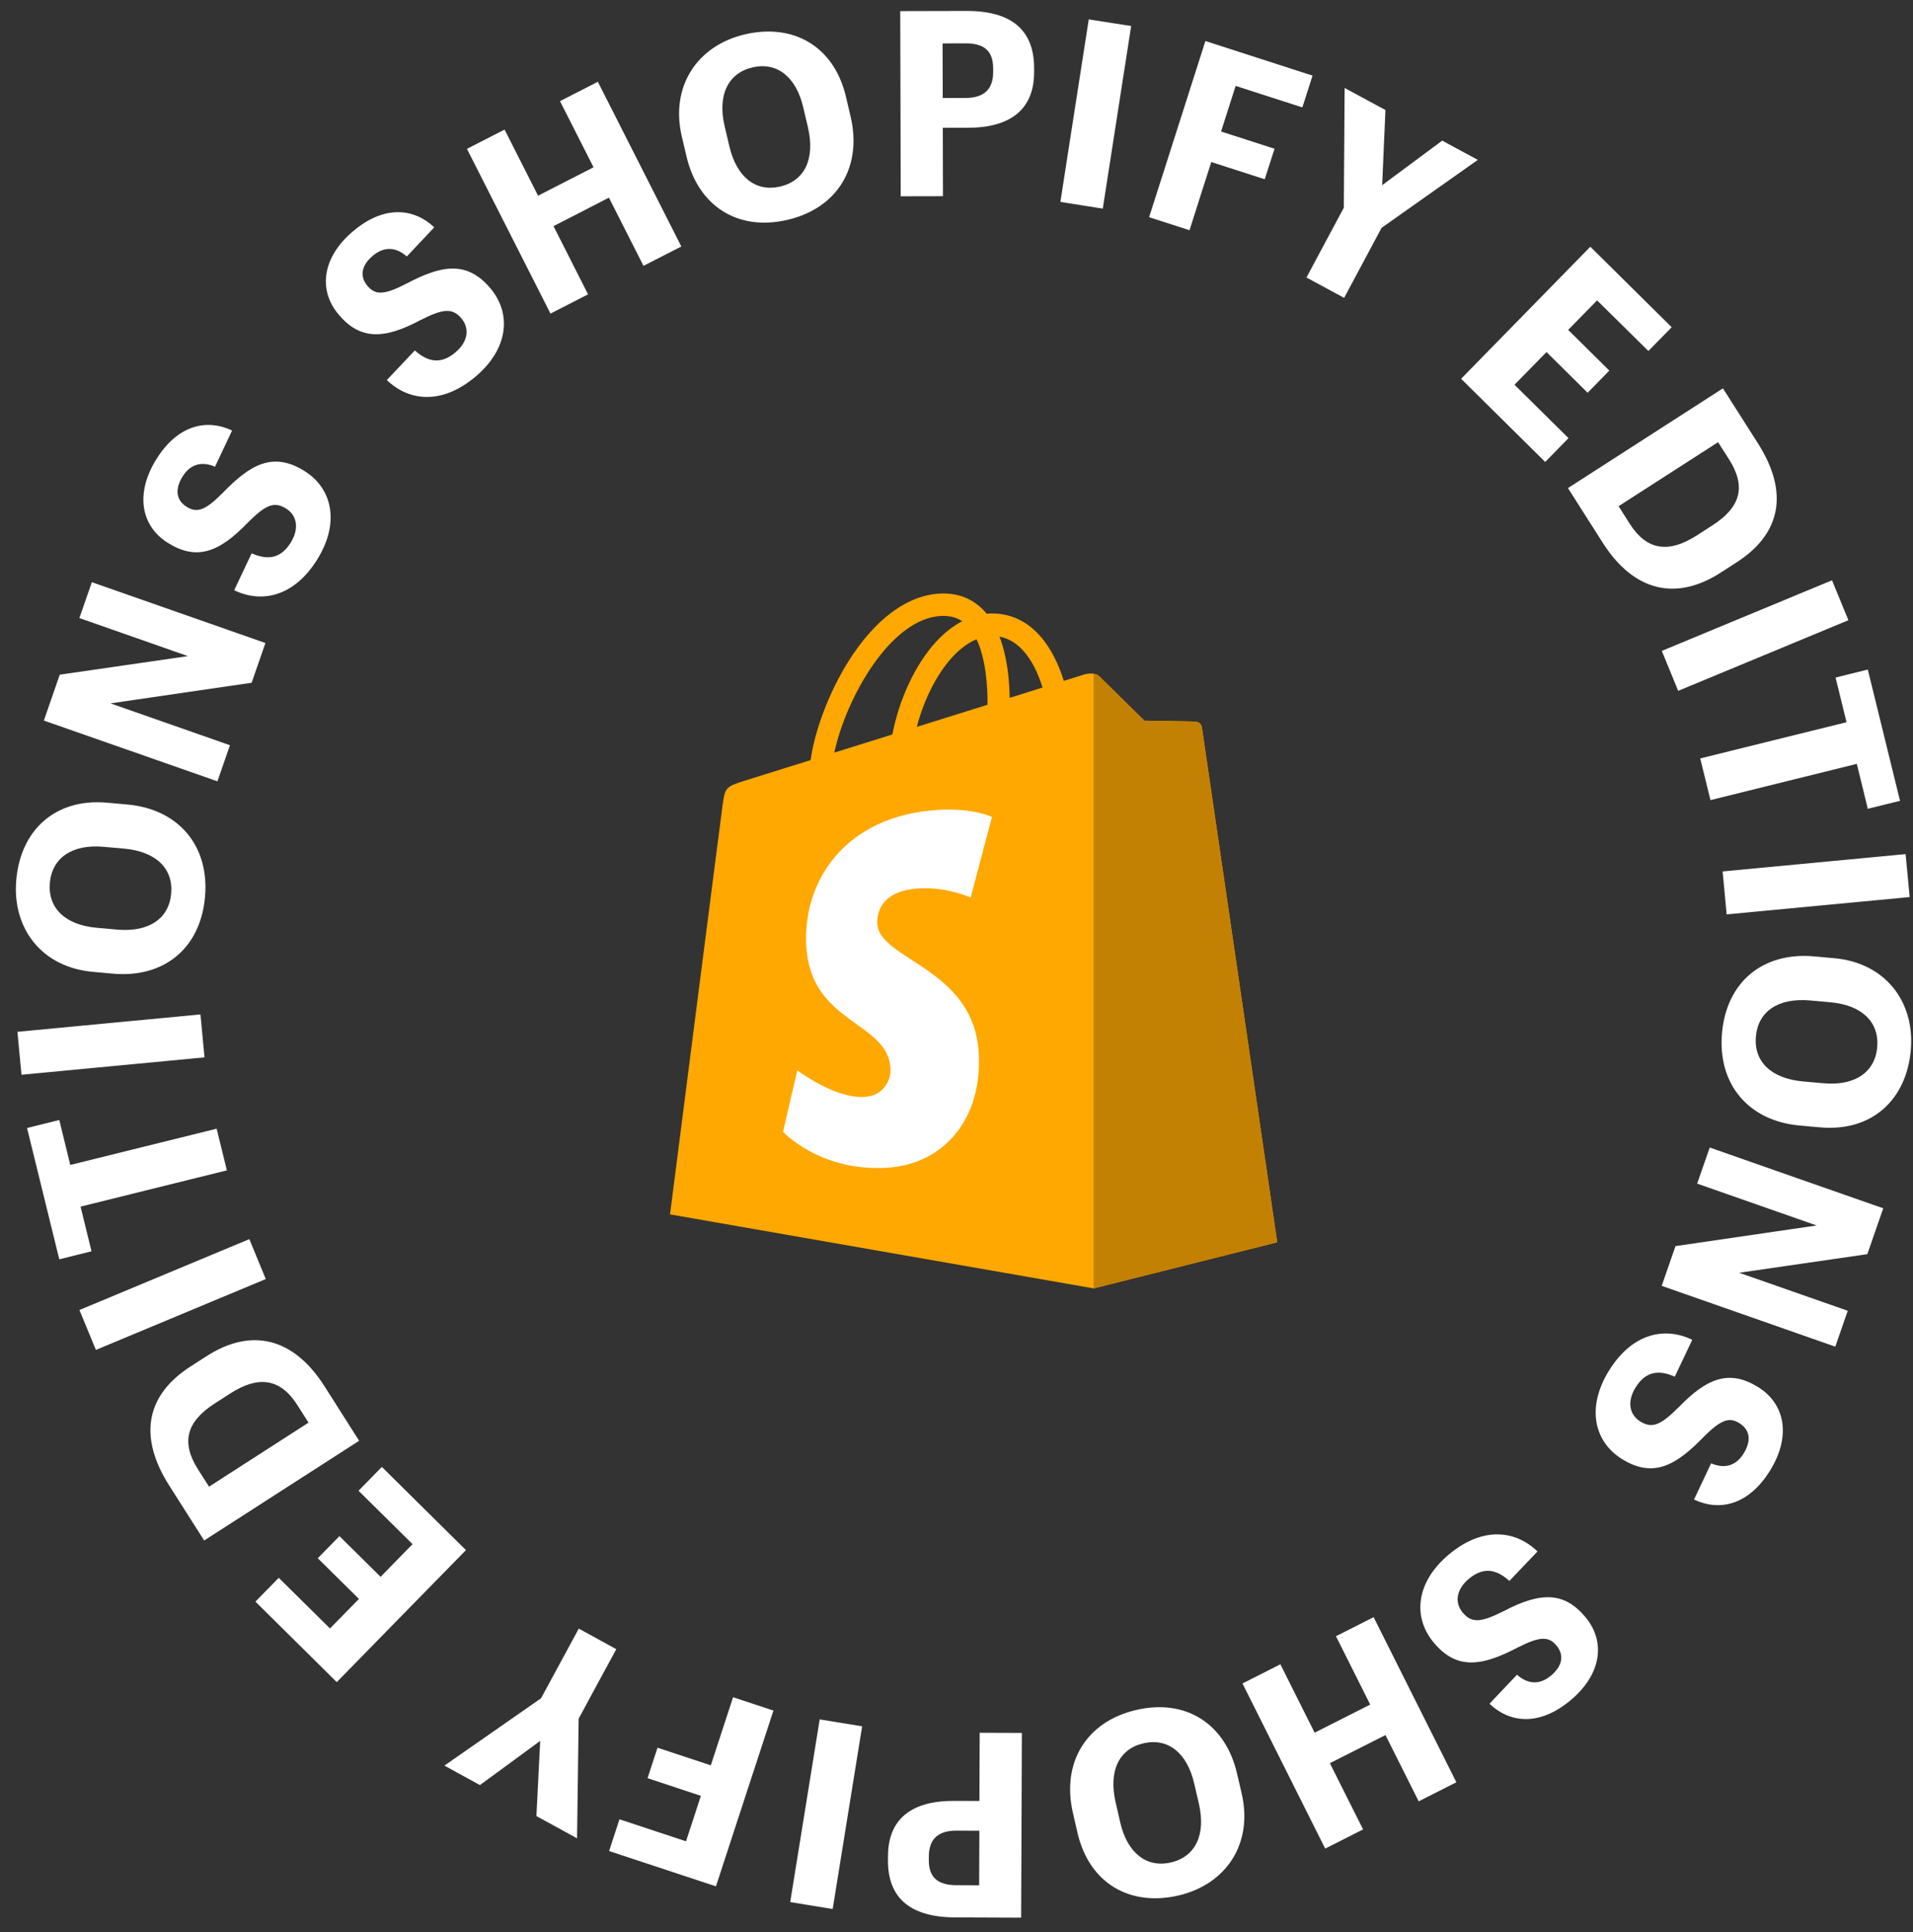
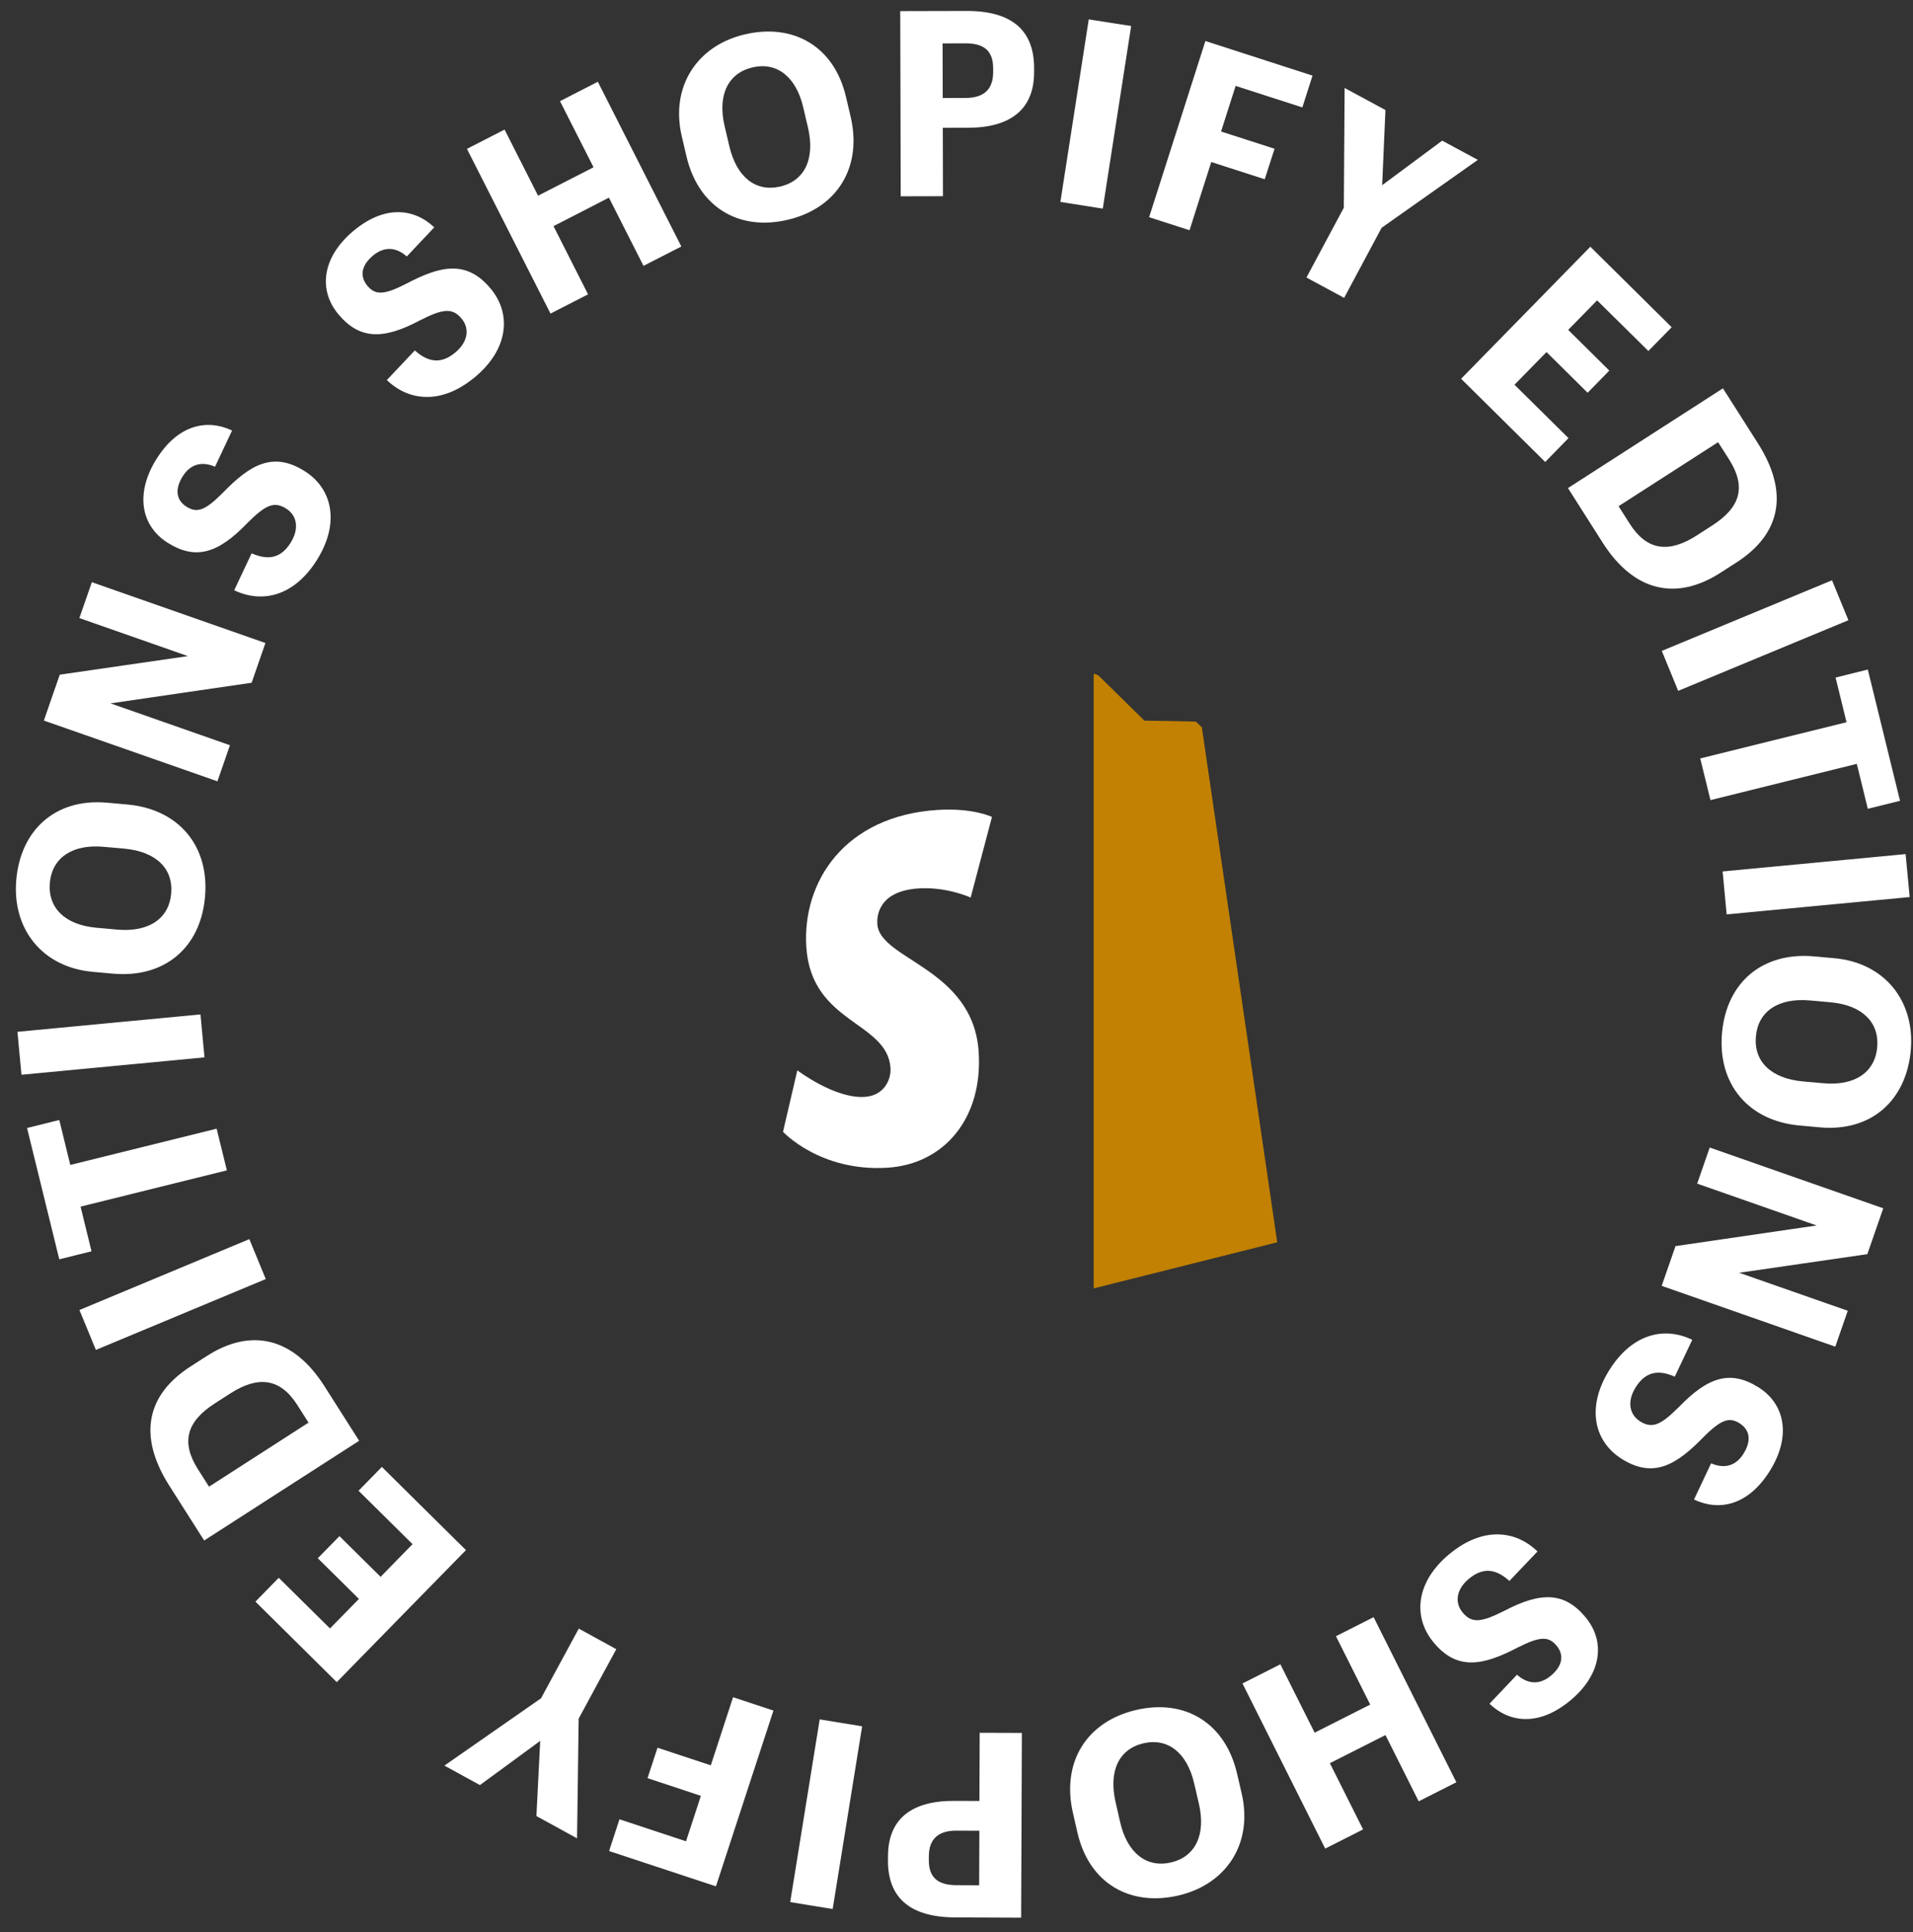
<svg xmlns="http://www.w3.org/2000/svg" width="99" height="100" viewBox="0 0 99 100" fill="none">
  <rect x="0" y="0" width="99" height="100" fill="#333333" stroke="none" />
  <path fill-rule="evenodd" clip-rule="evenodd" d="M48.301 0.571L46.588 0.575L46.601 5.366L46.613 10.159L47.706 10.156L48.799 10.154L48.795 8.385L48.791 6.615L49.45 6.614L50.109 6.612C51.189 6.609 52.041 6.376 52.623 5.9C53.205 5.423 53.517 4.707 53.516 3.734V3.62V3.505C53.513 2.527 53.217 1.79 52.633 1.299C52.05 0.809 51.175 0.564 50.015 0.567L48.301 0.571ZM51.034 4.74C50.793 4.961 50.433 5.069 49.961 5.07L49.376 5.072L48.788 5.073L48.784 3.66L48.779 2.246L49.373 2.245L49.968 2.243C50.42 2.243 50.777 2.329 51.021 2.532C51.264 2.735 51.395 3.057 51.397 3.527V3.627V3.727C51.398 4.183 51.274 4.518 51.034 4.74ZM35.526 8.092L35.405 7.577L35.284 7.062C34.98 5.765 35.181 4.591 35.763 3.667C36.345 2.743 37.31 2.072 38.537 1.781C39.788 1.485 40.945 1.636 41.866 2.188C42.786 2.74 43.472 3.695 43.78 5.012L43.901 5.527L44.022 6.042C44.325 7.338 44.157 8.519 43.59 9.452C43.024 10.385 42.059 11.071 40.768 11.375C39.472 11.681 38.312 11.502 37.4 10.925C36.489 10.35 35.826 9.376 35.526 8.092ZM41.812 6.591L41.689 6.07L41.567 5.549C41.386 4.774 41.049 4.183 40.598 3.824C40.147 3.465 39.579 3.338 38.937 3.49C38.302 3.64 37.849 4.002 37.602 4.524C37.354 5.046 37.313 5.73 37.499 6.525L37.622 7.046L37.744 7.567C37.934 8.375 38.278 8.971 38.732 9.327C39.186 9.684 39.751 9.802 40.38 9.654C41.022 9.502 41.473 9.137 41.718 8.611C41.962 8.083 41.999 7.392 41.812 6.591ZM25.139 7.206L24.165 7.705L26.327 11.967L28.489 16.23L29.461 15.732L30.433 15.234L29.539 13.469L28.645 11.704L30.08 10.968L31.512 10.229L32.407 11.994L33.302 13.759L34.281 13.258L35.26 12.758L33.1 8.495L30.939 4.232L29.96 4.734L28.981 5.236L29.849 6.947L30.717 8.658L29.282 9.393L27.846 10.128L26.979 8.418L26.112 6.707L25.139 7.206ZM22.089 20.544C22.874 20.547 23.735 20.228 24.603 19.497C25.456 18.779 25.927 17.968 26.046 17.169C26.167 16.373 25.938 15.592 25.39 14.935C24.765 14.185 24.115 13.891 23.399 13.899C22.683 13.908 21.902 14.221 21.014 14.689C20.429 14.989 20.029 15.134 19.725 15.144C19.42 15.154 19.211 15.028 19.01 14.788C18.81 14.546 18.73 14.284 18.777 14.019C18.823 13.755 18.995 13.487 19.296 13.234C19.602 12.977 19.911 12.869 20.207 12.886C20.503 12.902 20.789 13.042 21.052 13.274L21.763 12.52L22.473 11.766C21.945 11.267 21.299 10.977 20.583 10.981C19.867 10.985 19.081 11.284 18.275 11.964C17.482 12.632 17.026 13.387 16.9 14.135C16.775 14.883 16.978 15.624 17.509 16.261C18.057 16.918 18.635 17.251 19.318 17.294C20.001 17.337 20.786 17.085 21.748 16.572C22.318 16.284 22.73 16.117 23.061 16.094C23.392 16.071 23.641 16.192 23.885 16.486C24.102 16.747 24.185 17.049 24.132 17.354C24.079 17.659 23.892 17.965 23.57 18.237C23.167 18.577 22.794 18.689 22.447 18.647C22.099 18.606 21.776 18.411 21.468 18.137L20.744 18.903L20.019 19.67C20.59 20.219 21.303 20.543 22.089 20.544ZM56.344 1.003L57.441 1.175L58.539 1.346L57.804 6.072L57.07 10.797L55.973 10.623L54.876 10.45L55.61 5.727L56.344 1.003ZM65.153 3.018L62.381 2.122L60.925 6.681L59.468 11.24L60.514 11.578L61.56 11.915L62.12 10.152L62.685 8.385L64.069 8.831L65.452 9.277L65.705 8.488L65.959 7.698L64.575 7.252L63.192 6.806L63.569 5.625L63.946 4.445L65.672 5.002L67.399 5.558L67.662 4.736L67.925 3.913L65.153 3.018ZM69.544 10.752L69.565 7.652L69.586 4.552L70.642 5.123L71.698 5.694L71.613 7.639L71.528 9.585L73.082 8.432L74.636 7.279L75.558 7.777L76.48 8.274L73.99 10.033L71.499 11.791L70.53 13.603L69.561 15.416L68.586 14.889L67.611 14.363L68.576 12.557L69.544 10.752ZM84.407 14.852L82.302 12.769L78.957 16.188L75.614 19.603L77.79 21.756L79.966 23.909L80.569 23.292L81.172 22.675L79.775 21.294L78.377 19.912L79.206 19.066L80.034 18.221L81.098 19.274L82.163 20.327L82.724 19.753L83.284 19.179L82.22 18.126L81.155 17.073L81.904 16.31L82.652 15.546L83.979 16.856L85.305 18.166L85.909 17.551L86.512 16.935L84.407 14.852ZM90.967 22.932C91.786 24.216 92.085 25.392 91.891 26.431C91.697 27.469 91.014 28.369 89.87 29.106L89.455 29.373L89.039 29.641C87.912 30.366 86.798 30.622 85.762 30.375C84.724 30.127 83.765 29.378 82.945 28.093L82.044 26.677L81.144 25.261L85.154 22.68L89.164 20.099L90.065 21.515L90.967 22.932ZM88.912 22.886L86.338 24.542L83.763 26.199L84.054 26.655L84.344 27.112C84.787 27.805 85.29 28.187 85.865 28.28C86.44 28.373 87.087 28.176 87.811 27.711L88.215 27.451L88.619 27.19C89.337 26.728 89.781 26.232 89.93 25.672C90.079 25.113 89.936 24.491 89.48 23.774L89.196 23.329L88.912 22.886ZM95.233 31.066L94.809 30.033L90.404 31.86L86 33.687L86.424 34.721L86.848 35.755L91.253 33.927L95.657 32.099L95.233 31.066ZM95.56 37.379L95.277 36.223L94.993 35.067L95.828 34.859L96.661 34.652L97.495 38.05L98.329 41.447L97.495 41.653L96.661 41.859L96.377 40.696L96.092 39.533L92.305 40.471L88.518 41.41L88.254 40.331L87.989 39.253L91.776 38.314L95.56 37.379ZM98.723 45.315L98.617 44.204L93.884 44.653L89.148 45.102L89.252 46.214L89.356 47.325L94.092 46.876L98.828 46.427L98.723 45.315ZM93.871 49.496L94.395 49.544L94.918 49.591C96.239 49.708 97.286 50.269 97.975 51.116C98.664 51.963 98.996 53.094 98.885 54.355C98.771 55.644 98.265 56.701 97.454 57.406C96.643 58.111 95.525 58.466 94.184 58.346L93.66 58.298L93.136 58.251C91.816 58.134 90.753 57.602 90.048 56.766C89.344 55.932 88.999 54.795 89.116 53.468C89.234 52.133 89.768 51.083 90.6 50.393C91.434 49.707 92.564 49.381 93.871 49.496ZM93.313 55.97L93.844 56.017L94.375 56.064C95.165 56.134 95.828 56 96.309 55.681C96.79 55.362 97.088 54.861 97.147 54.2C97.205 53.546 97.006 53.001 96.589 52.601C96.174 52.2 95.54 51.946 94.73 51.873L94.2 51.825L93.669 51.778C92.846 51.705 92.174 51.847 91.695 52.169C91.215 52.491 90.926 52.993 90.87 53.639C90.811 54.299 91.013 54.845 91.434 55.244C91.857 55.645 92.498 55.897 93.313 55.97ZM97.048 63.722L97.46 62.535L92.971 60.964L88.48 59.39L88.155 60.324L87.831 61.258L90.922 62.341L94.013 63.424L90.361 63.958L86.709 64.492L86.352 65.52L85.995 66.549L90.486 68.122L94.978 69.696L95.301 68.767L95.624 67.839L92.814 66.855L90.005 65.871L93.321 65.39L96.637 64.909L97.048 63.722ZM83.274 70.925C83.875 69.96 84.595 69.392 85.342 69.151C86.089 68.909 86.863 68.995 87.576 69.341L87.124 70.295L86.671 71.249C86.295 71.083 85.928 70.998 85.585 71.066C85.242 71.135 84.923 71.357 84.646 71.803C84.422 72.161 84.338 72.51 84.381 72.816C84.424 73.122 84.595 73.384 84.882 73.565C85.204 73.767 85.477 73.806 85.784 73.681C86.092 73.557 86.432 73.269 86.885 72.82C87.642 72.035 88.311 71.553 88.971 71.381C89.631 71.209 90.283 71.348 91.006 71.802C91.705 72.242 92.126 72.883 92.235 73.633C92.345 74.382 92.143 75.242 91.595 76.12C91.037 77.016 90.382 77.542 89.704 77.768C89.025 77.994 88.322 77.918 87.667 77.608L88.11 76.671L88.552 75.734C88.874 75.873 89.189 75.917 89.475 75.841C89.761 75.766 90.02 75.57 90.232 75.229C90.441 74.894 90.522 74.587 90.486 74.322C90.449 74.056 90.294 73.833 90.03 73.665C89.765 73.498 89.527 73.444 89.241 73.548C88.955 73.653 88.618 73.913 88.155 74.379C87.455 75.099 86.809 75.638 86.132 75.868C85.454 76.099 84.746 76.02 83.923 75.502C83.201 75.047 82.745 74.376 82.615 73.582C82.486 72.789 82.685 71.872 83.274 70.925ZM77.505 79.412C76.72 79.405 75.859 79.719 74.988 80.446C74.133 81.16 73.659 81.968 73.538 82.761C73.414 83.555 73.64 84.336 74.184 84.995C74.804 85.748 75.452 86.045 76.168 86.039C76.882 86.034 77.665 85.725 78.554 85.261C79.139 84.965 79.539 84.821 79.844 84.814C80.148 84.806 80.356 84.932 80.557 85.174C80.756 85.417 80.833 85.677 80.784 85.942C80.736 86.205 80.562 86.472 80.261 86.725C79.953 86.981 79.646 87.085 79.35 87.067C79.054 87.048 78.769 86.908 78.506 86.675L77.794 87.426L77.083 88.177C77.608 88.677 78.253 88.971 78.967 88.969C79.681 88.969 80.467 88.674 81.277 87.999C82.069 87.337 82.529 86.585 82.659 85.836C82.788 85.088 82.587 84.347 82.061 83.709C81.516 83.05 80.941 82.713 80.259 82.669C79.578 82.625 78.792 82.871 77.827 83.38C77.258 83.663 76.845 83.829 76.515 83.851C76.185 83.872 75.936 83.749 75.694 83.456C75.478 83.194 75.396 82.892 75.45 82.589C75.504 82.286 75.692 81.98 76.015 81.711C76.42 81.373 76.791 81.263 77.138 81.306C77.486 81.349 77.807 81.545 78.113 81.821L78.84 81.058L79.567 80.296C79 79.744 78.291 79.418 77.505 79.412ZM75.369 92.241L74.394 92.734L73.419 93.228L72.56 91.513L71.7 89.798L70.261 90.526L68.823 91.254L69.682 92.968L70.542 94.681L69.561 95.178L68.581 95.674L66.44 91.401L64.3 87.128L65.28 86.632L66.261 86.135L67.147 87.905L68.034 89.674L69.471 88.948L70.91 88.22L70.024 86.451L69.137 84.683L70.112 84.19L71.087 83.696L73.227 87.969L75.369 92.241ZM64.141 92.315L64.021 91.8C63.725 90.516 63.068 89.539 62.158 88.959C61.249 88.38 60.089 88.197 58.793 88.5C57.502 88.802 56.536 89.484 55.966 90.416C55.397 91.347 55.226 92.528 55.525 93.825L55.643 94.34L55.761 94.855C56.066 96.171 56.748 97.128 57.667 97.683C58.586 98.238 59.742 98.391 60.994 98.099C62.22 97.813 63.186 97.145 63.771 96.224C64.356 95.302 64.559 94.128 64.26 92.83L64.141 92.315ZM57.855 93.802L57.735 93.279C57.55 92.477 57.589 91.789 57.834 91.263C58.08 90.737 58.532 90.374 59.174 90.224C59.803 90.077 60.367 90.197 60.821 90.554C61.275 90.912 61.618 91.508 61.804 92.317L61.925 92.838L62.046 93.358C62.228 94.154 62.185 94.837 61.936 95.359C61.687 95.882 61.235 96.242 60.599 96.389C59.957 96.54 59.39 96.411 58.939 96.05C58.488 95.691 58.154 95.099 57.974 94.324L57.855 93.802ZM52.845 99.249L51.136 99.242L49.427 99.235C48.27 99.23 47.4 98.98 46.819 98.486C46.239 97.993 45.948 97.256 45.953 96.281L45.954 96.166L45.956 96.052C45.958 95.082 46.273 94.368 46.856 93.897C47.44 93.427 48.292 93.199 49.371 93.204L50.029 93.206L50.686 93.209L50.693 91.444L50.7 89.679L51.792 89.683L52.883 89.687L52.865 94.468L52.845 99.249ZM49.509 94.743C49.037 94.741 48.678 94.847 48.436 95.067C48.194 95.288 48.07 95.621 48.068 96.077V96.177V96.278C48.066 96.745 48.196 97.066 48.438 97.27C48.679 97.475 49.035 97.564 49.488 97.567L50.08 97.569L50.672 97.572L50.678 96.16L50.683 94.748L50.097 94.746L49.509 94.743ZM41.993 98.621L43.092 98.8L43.854 94.073L44.617 89.344L43.519 89.165L42.42 88.987L41.657 93.714L40.894 98.442L41.993 98.621ZM37.051 97.627L34.286 96.713L31.521 95.799L31.79 94.977L32.059 94.156L33.781 94.726L35.502 95.295L35.887 94.119L36.271 92.943L34.891 92.484L33.511 92.028L33.769 91.239L34.027 90.451L35.406 90.908L36.785 91.364L37.361 89.602L37.937 87.839L38.982 88.184L40.027 88.529L38.538 93.078L37.051 97.627ZM29.905 92.046L29.946 88.95L30.918 87.151L31.894 85.353L30.924 84.82L29.953 84.288L28.975 86.092L27.998 87.896L25.499 89.637L23 91.378L23.918 91.882L24.837 92.386L26.397 91.243L27.956 90.1L27.858 92.045L27.76 93.989L28.812 94.565L29.863 95.142L29.905 92.046ZM17.428 87.058L15.323 84.975L13.219 82.892L13.822 82.276L14.425 81.659L15.752 82.969L17.078 84.28L17.827 83.516L18.575 82.752L17.511 81.699L16.446 80.646L17.007 80.074L17.568 79.502L18.632 80.555L19.697 81.608L20.523 80.762L21.35 79.917L19.953 78.535L18.555 77.153L19.159 76.536L19.762 75.92L21.938 78.073L24.114 80.226L20.771 83.64L17.428 87.058ZM7.841 73.397C7.648 74.435 7.947 75.611 8.765 76.896L9.666 78.313L10.567 79.728L14.577 77.147L18.587 74.567L17.686 73.151L16.786 71.734C15.966 70.45 15.007 69.7 13.969 69.453C12.933 69.205 11.819 69.461 10.692 70.187L10.276 70.454L9.861 70.722C8.717 71.457 8.033 72.358 7.841 73.397ZM13.393 75.285L10.819 76.942L10.535 76.498L10.251 76.053C9.795 75.337 9.652 74.714 9.801 74.155C9.95 73.596 10.394 73.099 11.112 72.637L11.516 72.377L11.92 72.116C12.644 71.651 13.29 71.454 13.865 71.547C14.44 71.64 14.944 72.022 15.387 72.716L15.677 73.172L15.967 73.628L13.393 75.285ZM4.962 69.865L4.537 68.832L4.111 67.799L8.507 65.965L12.903 64.131L13.329 65.164L13.754 66.197L9.358 68.031L4.962 69.865ZM4.453 63.605L4.17 62.449L7.954 61.51L11.741 60.572L11.476 59.493L11.211 58.415L7.424 59.353L3.637 60.291L3.353 59.129L3.068 57.965L2.234 58.173L1.4 58.38L2.234 61.778L3.068 65.175L3.902 64.968L4.736 64.76L4.453 63.605ZM1.112 55.624L1.006 54.512L0.903 53.401L5.639 52.951L10.375 52.502L10.479 53.614L10.583 54.725L5.848 55.174L1.112 55.624ZM5.332 50.345L5.857 50.392C7.165 50.508 8.293 50.182 9.126 49.495C9.958 48.806 10.492 47.756 10.61 46.421C10.727 45.093 10.383 43.956 9.678 43.122C8.974 42.287 7.911 41.755 6.59 41.637L6.066 41.59L5.542 41.543C4.202 41.423 3.083 41.778 2.272 42.483C1.461 43.188 0.956 44.245 0.842 45.534C0.731 46.794 1.062 47.926 1.751 48.773C2.44 49.62 3.487 50.18 4.808 50.298L5.332 50.345ZM5.884 43.873L6.415 43.92C7.232 43.992 7.871 44.245 8.293 44.644C8.715 45.043 8.917 45.59 8.858 46.249C8.801 46.896 8.512 47.398 8.033 47.72C7.553 48.042 6.882 48.183 6.059 48.111L5.528 48.063L4.997 48.016C4.188 47.944 3.554 47.69 3.139 47.289C2.722 46.889 2.523 46.344 2.581 45.69C2.639 45.029 2.938 44.528 3.419 44.209C3.9 43.89 4.563 43.756 5.353 43.826L5.884 43.873ZM2.27 37.293L2.681 36.105L3.093 34.918L6.409 34.437L9.725 33.957L6.915 32.972L4.107 31.988L4.43 31.06L4.754 30.131L9.245 31.705L13.736 33.279L13.379 34.307L13.022 35.336L9.37 35.869L5.718 36.403L8.809 37.486L11.9 38.569L11.576 39.503L11.252 40.437L6.76 38.863L2.27 37.293ZM14.354 30.732C15.101 30.489 15.82 29.918 16.418 28.954C17.007 28.006 17.203 27.089 17.072 26.295C16.941 25.501 16.482 24.831 15.759 24.378C14.933 23.86 14.226 23.783 13.549 24.014C12.871 24.245 12.226 24.787 11.528 25.508C11.065 25.974 10.729 26.238 10.443 26.342C10.157 26.446 9.92 26.393 9.655 26.226C9.389 26.06 9.234 25.837 9.197 25.571C9.16 25.305 9.241 24.997 9.448 24.663C9.661 24.322 9.92 24.125 10.206 24.049C10.493 23.971 10.806 24.016 11.128 24.155L11.569 23.218L12.01 22.281C11.355 21.972 10.652 21.897 9.974 22.125C9.295 22.351 8.642 22.88 8.085 23.777C7.539 24.657 7.339 25.517 7.45 26.266C7.561 27.016 7.984 27.655 8.684 28.094C9.406 28.548 10.059 28.684 10.719 28.511C11.38 28.337 12.049 27.854 12.804 27.067C13.255 26.617 13.595 26.331 13.901 26.205C14.207 26.079 14.482 26.117 14.804 26.319C15.093 26.499 15.263 26.76 15.307 27.066C15.352 27.372 15.269 27.721 15.047 28.079C14.77 28.528 14.451 28.75 14.108 28.818C13.765 28.887 13.398 28.801 13.022 28.637L12.571 29.592L12.12 30.548C12.831 30.891 13.607 30.975 14.354 30.732Z" fill="white" />
-   <path d="M62.2 37.64C62.174 37.457 62.019 37.359 61.887 37.347C61.758 37.336 59.223 37.298 59.223 37.298C59.223 37.298 57.105 35.219 56.895 35.007C56.686 34.795 56.278 34.859 56.117 34.906C56.114 34.906 55.718 35.03 55.052 35.239C54.94 34.874 54.777 34.424 54.541 33.975C53.786 32.519 52.681 31.751 51.347 31.748C51.344 31.748 51.344 31.748 51.341 31.748C51.249 31.748 51.157 31.756 51.062 31.765C51.022 31.719 50.985 31.669 50.942 31.626C50.359 30.997 49.613 30.692 48.72 30.718C46.995 30.768 45.279 32.026 43.886 34.262C42.905 35.833 42.161 37.811 41.949 39.339C39.968 39.96 38.582 40.392 38.553 40.4C37.554 40.717 37.523 40.748 37.391 41.7C37.29 42.419 34.675 62.85 34.675 62.85L56.597 66.68L66.098 64.294C66.1 64.297 62.223 37.823 62.2 37.64ZM53.953 35.584C53.448 35.741 52.874 35.92 52.251 36.118C52.239 35.236 52.133 34.007 51.725 32.948C53.037 33.195 53.68 34.691 53.953 35.584ZM51.105 36.474C49.957 36.834 48.703 37.225 47.446 37.62C47.799 36.251 48.471 34.888 49.294 33.998C49.601 33.667 50.029 33.296 50.537 33.084C51.014 34.088 51.117 35.511 51.105 36.474ZM48.758 31.875C49.162 31.867 49.504 31.956 49.794 32.151C49.329 32.394 48.878 32.745 48.453 33.203C47.357 34.389 46.519 36.234 46.183 38.011C45.138 38.339 44.116 38.658 43.177 38.951C43.772 36.155 46.094 31.954 48.758 31.875Z" fill="#FFA801" />
  <path d="M51.335 42.282L50.233 46.452C50.233 46.452 49.001 45.886 47.543 45.979C45.404 46.116 45.382 47.478 45.402 47.821C45.519 49.685 50.376 50.094 50.649 54.461C50.864 57.897 48.843 60.249 45.936 60.434C42.445 60.658 40.522 58.576 40.522 58.576L41.263 55.395C41.263 55.395 43.197 56.871 44.747 56.769C45.758 56.705 46.119 55.873 46.085 55.284C45.933 52.852 41.977 52.994 41.727 48.998C41.518 45.634 43.705 42.224 48.53 41.917C50.382 41.804 51.335 42.282 51.335 42.282Z" fill="white" />
-   <path d="M61.887 37.347C61.758 37.335 59.224 37.297 59.224 37.297C59.224 37.297 57.105 35.218 56.896 35.007C56.818 34.928 56.712 34.888 56.6 34.87V66.68L66.098 64.294C66.098 64.294 62.223 37.819 62.197 37.64C62.174 37.46 62.017 37.358 61.887 37.347Z" fill="#C28102" />
+   <path d="M61.887 37.347C61.758 37.335 59.224 37.297 59.224 37.297C59.224 37.297 57.105 35.218 56.896 35.007C56.818 34.928 56.712 34.888 56.6 34.87V66.68L66.098 64.294C66.098 64.294 62.223 37.819 62.197 37.64Z" fill="#C28102" />
</svg>